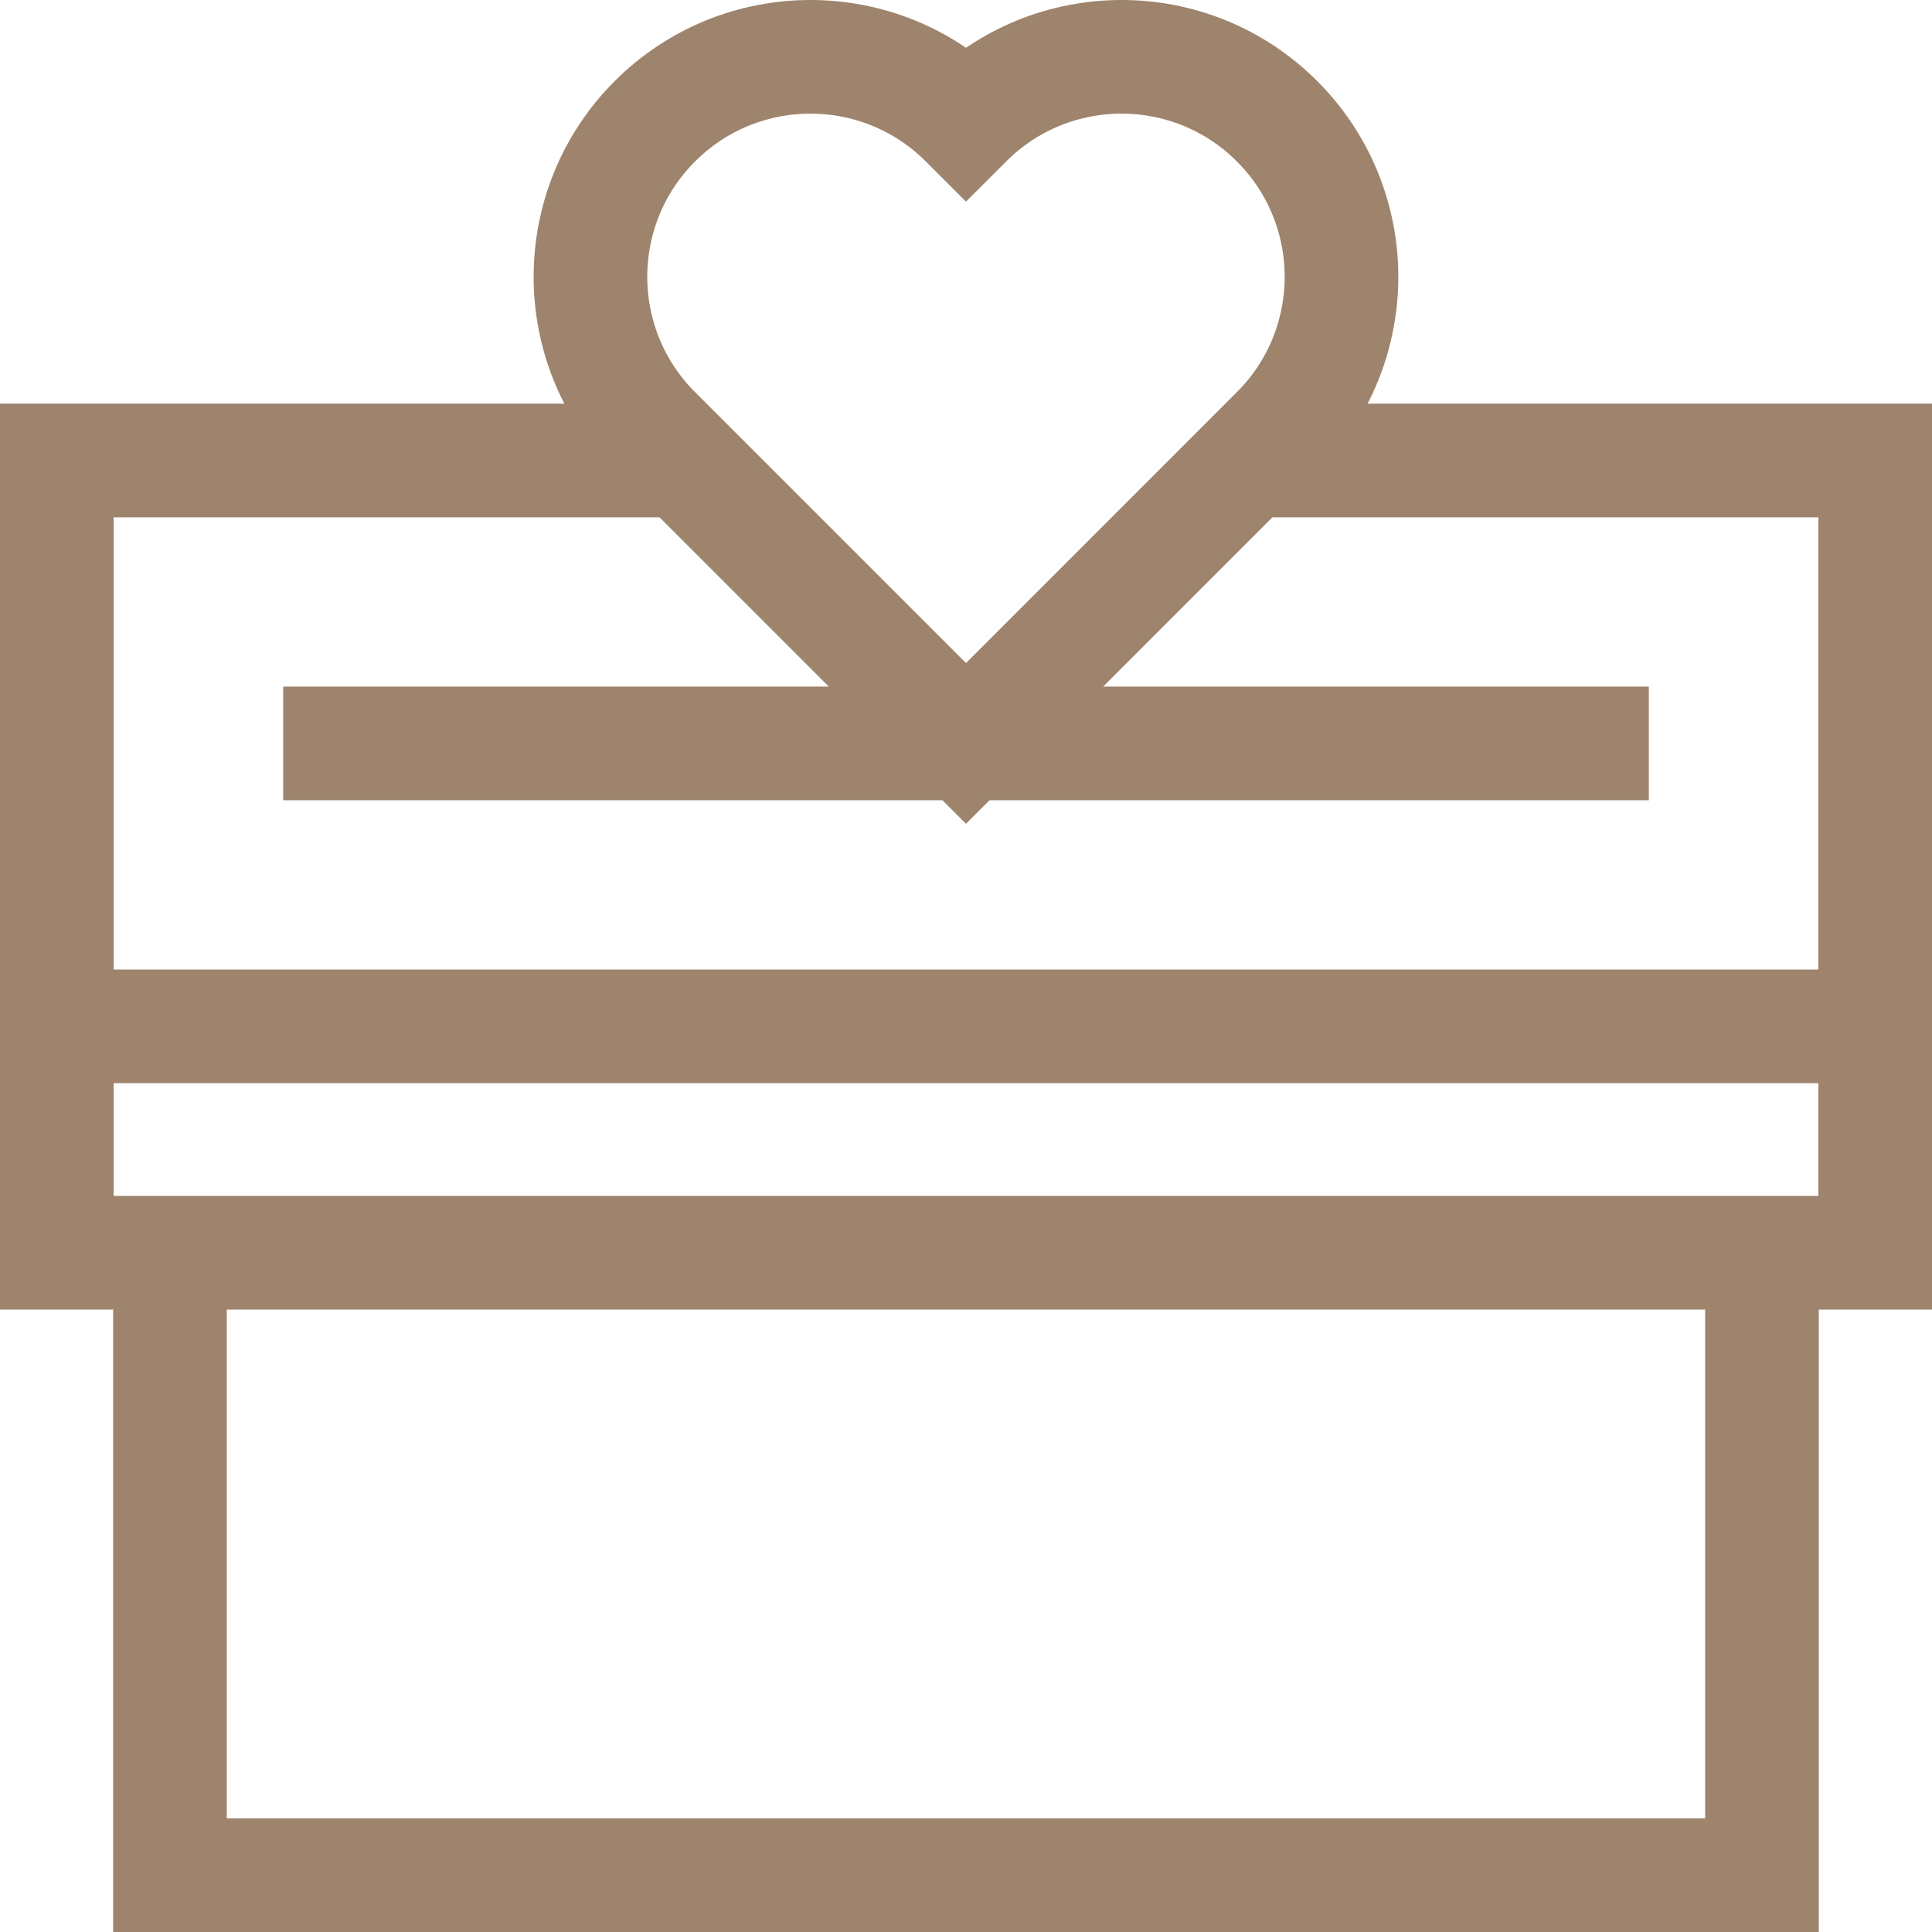
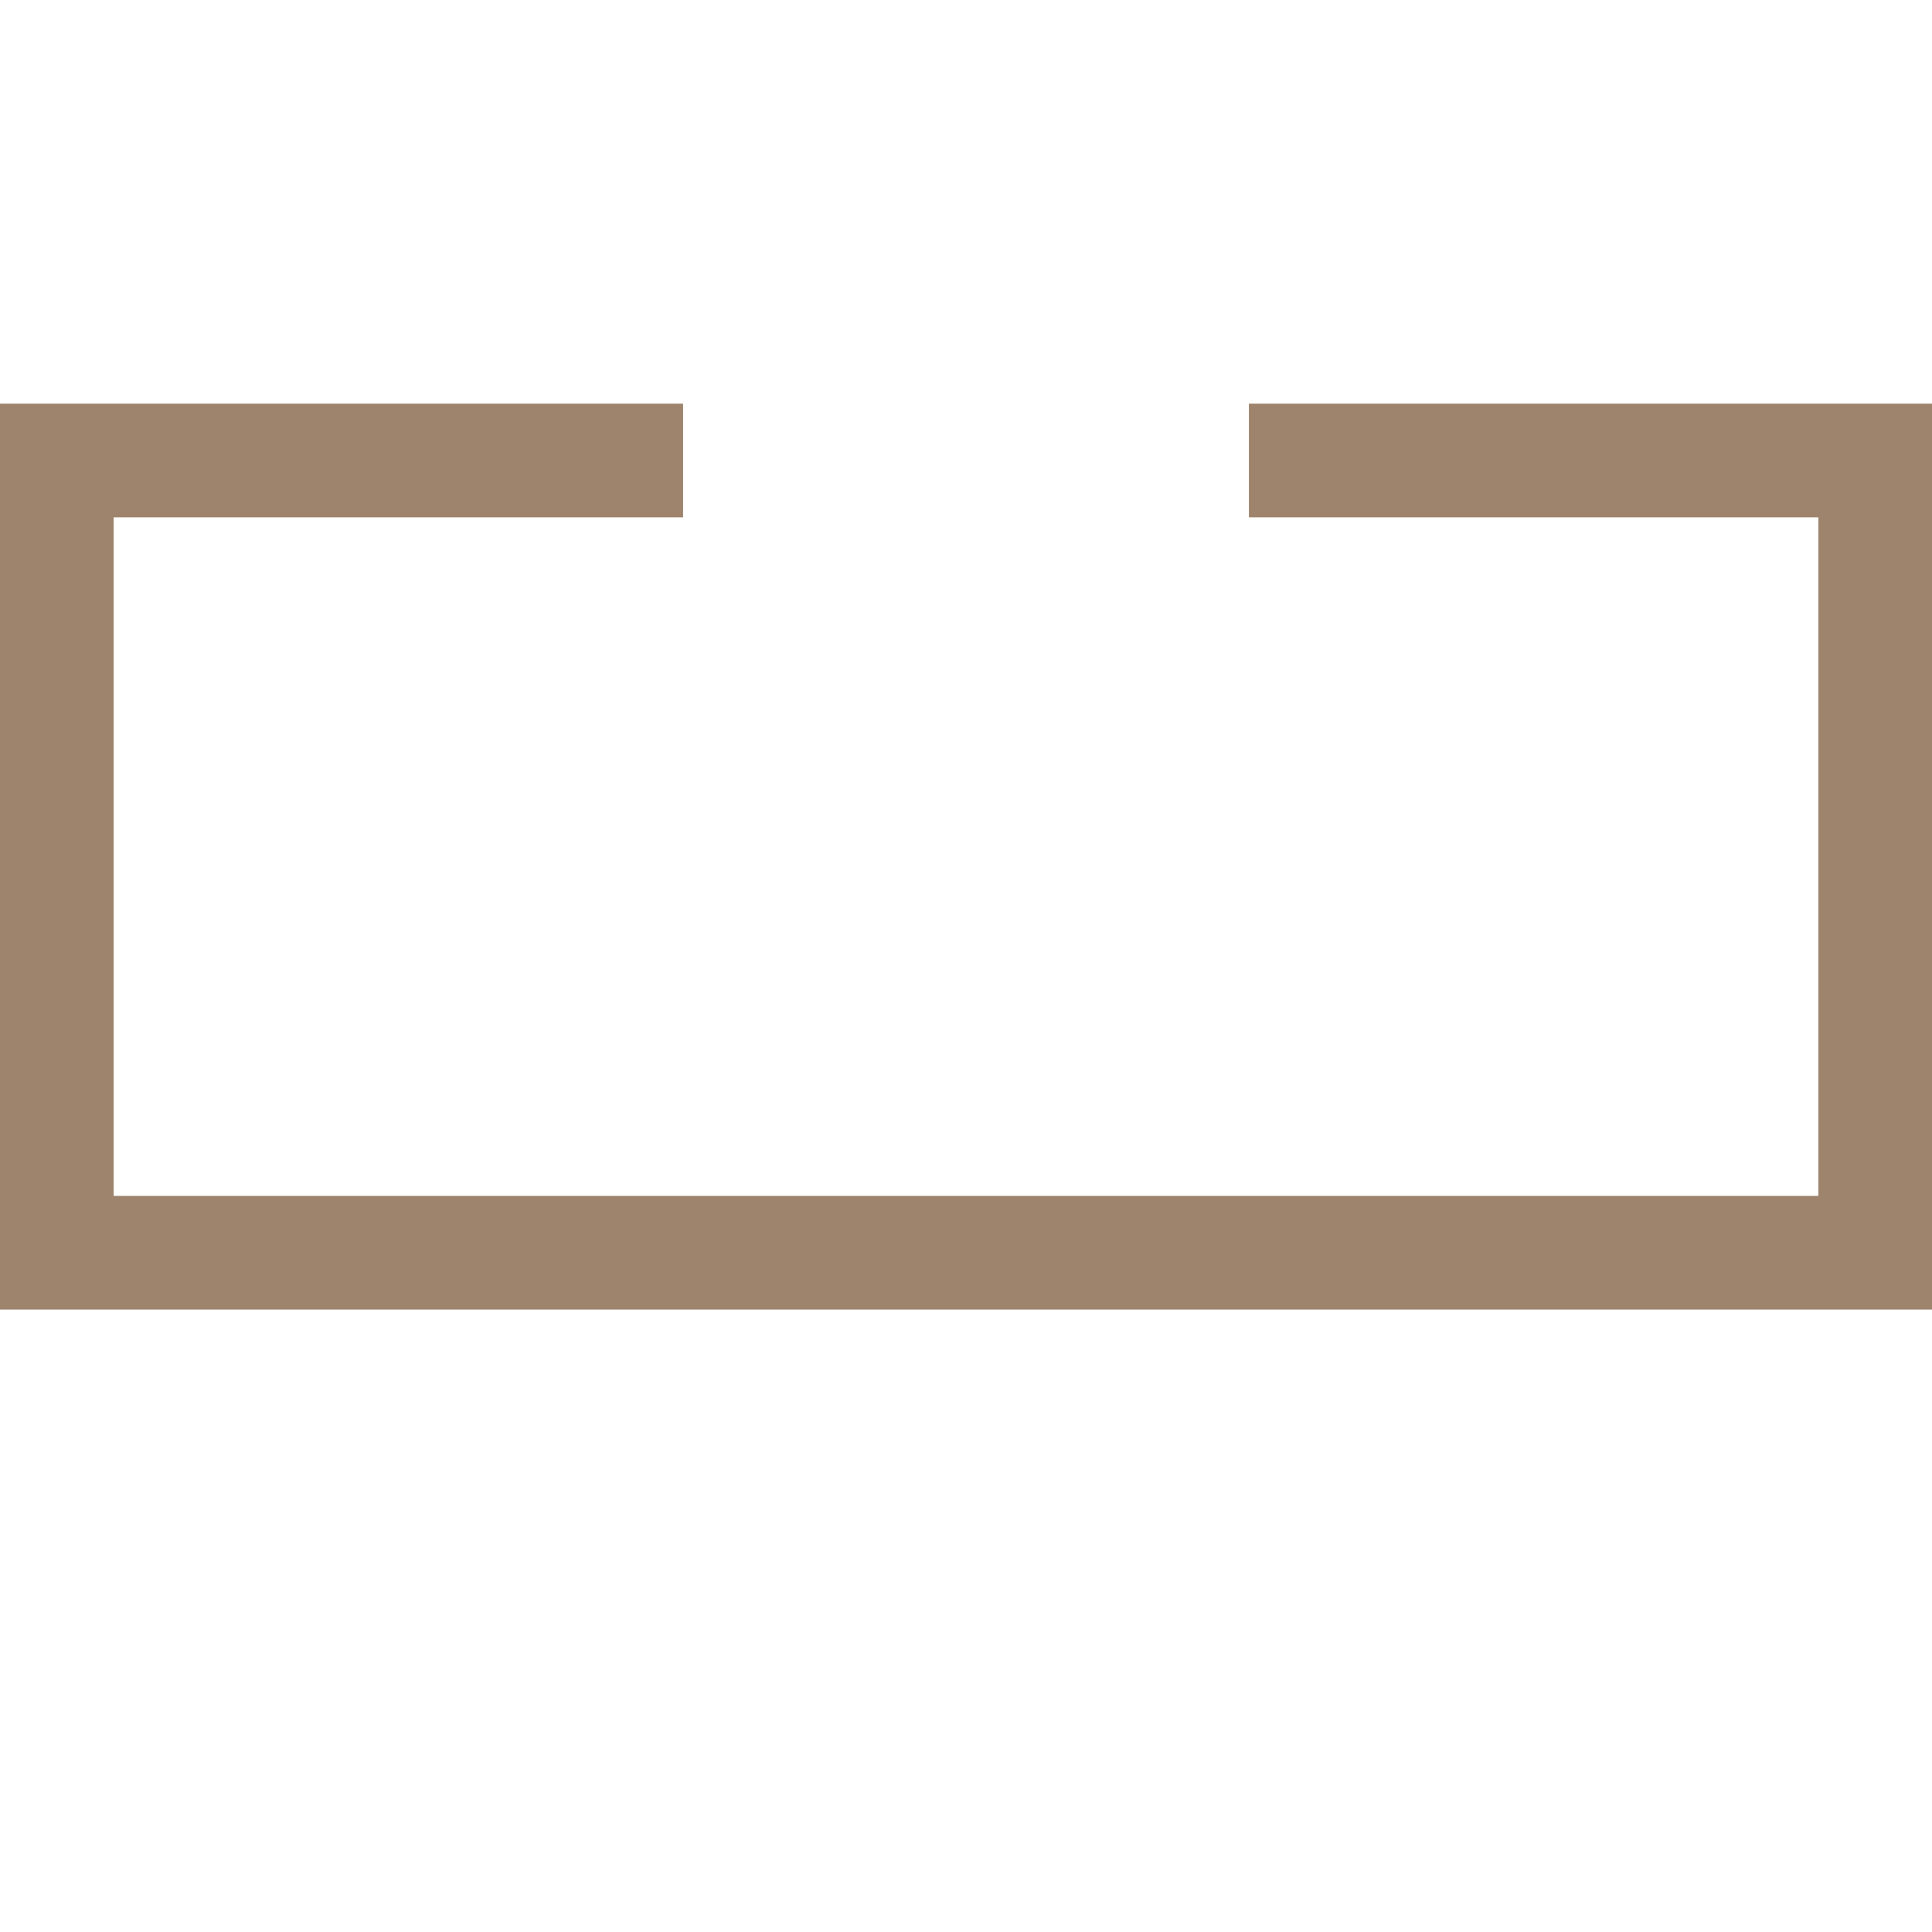
<svg xmlns="http://www.w3.org/2000/svg" width="34" height="34" viewBox="0 0 34 34" fill="none">
-   <path d="M4.984 13.083H29.017" stroke="#9e846c" stroke-width="2" stroke-miterlimit="10" />
-   <path d="M1 18.062H33" stroke="#9e846c" stroke-width="2" stroke-miterlimit="10" />
-   <path d="M17 13.083L11.525 7.608C10.013 6.097 10.013 3.646 11.525 2.134C13.037 0.622 15.488 0.622 17 2.134C18.512 0.622 20.963 0.622 22.474 2.134C23.986 3.646 23.986 6.097 22.474 7.608L17 13.083Z" stroke="#9e846c" stroke-width="2" stroke-miterlimit="10" />
  <path d="M12.021 8.104H1V22.046H33V8.104H21.979" stroke="#9e846c" stroke-width="2" stroke-miterlimit="10" />
-   <path d="M2.991 22.046V33H31.008V22.046" stroke="#9e846c" stroke-width="2" stroke-miterlimit="10" />
</svg>